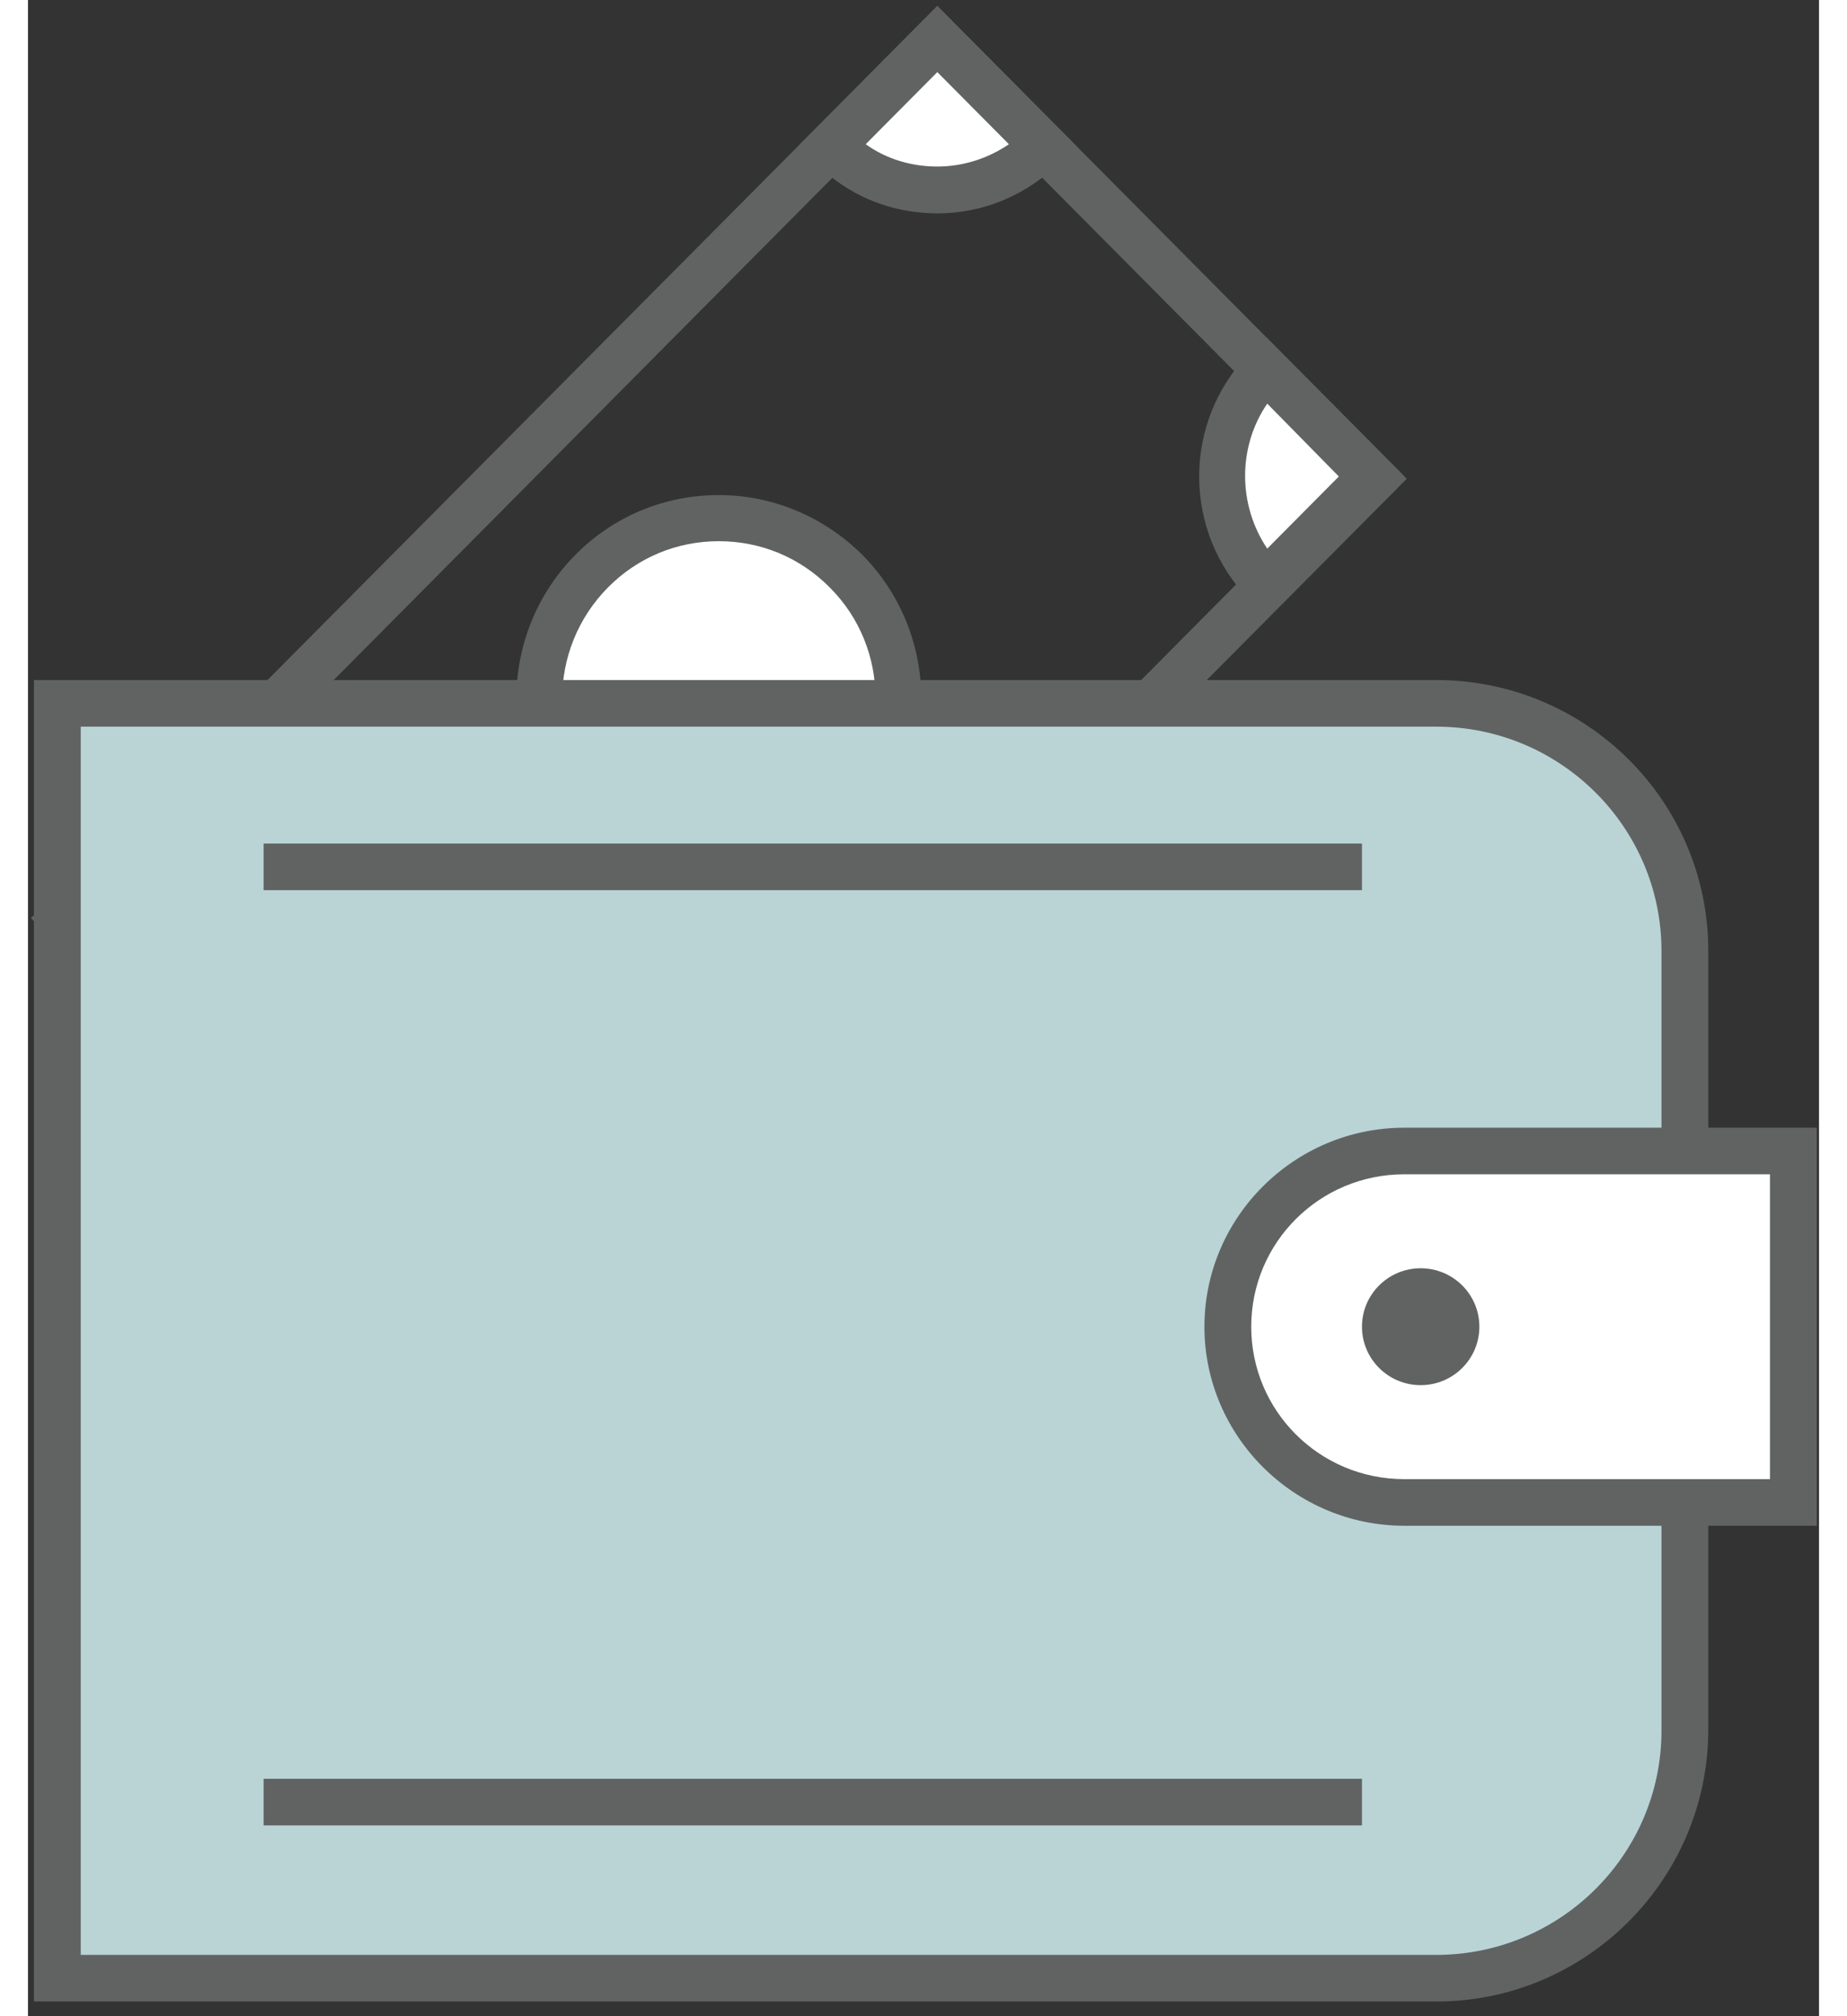
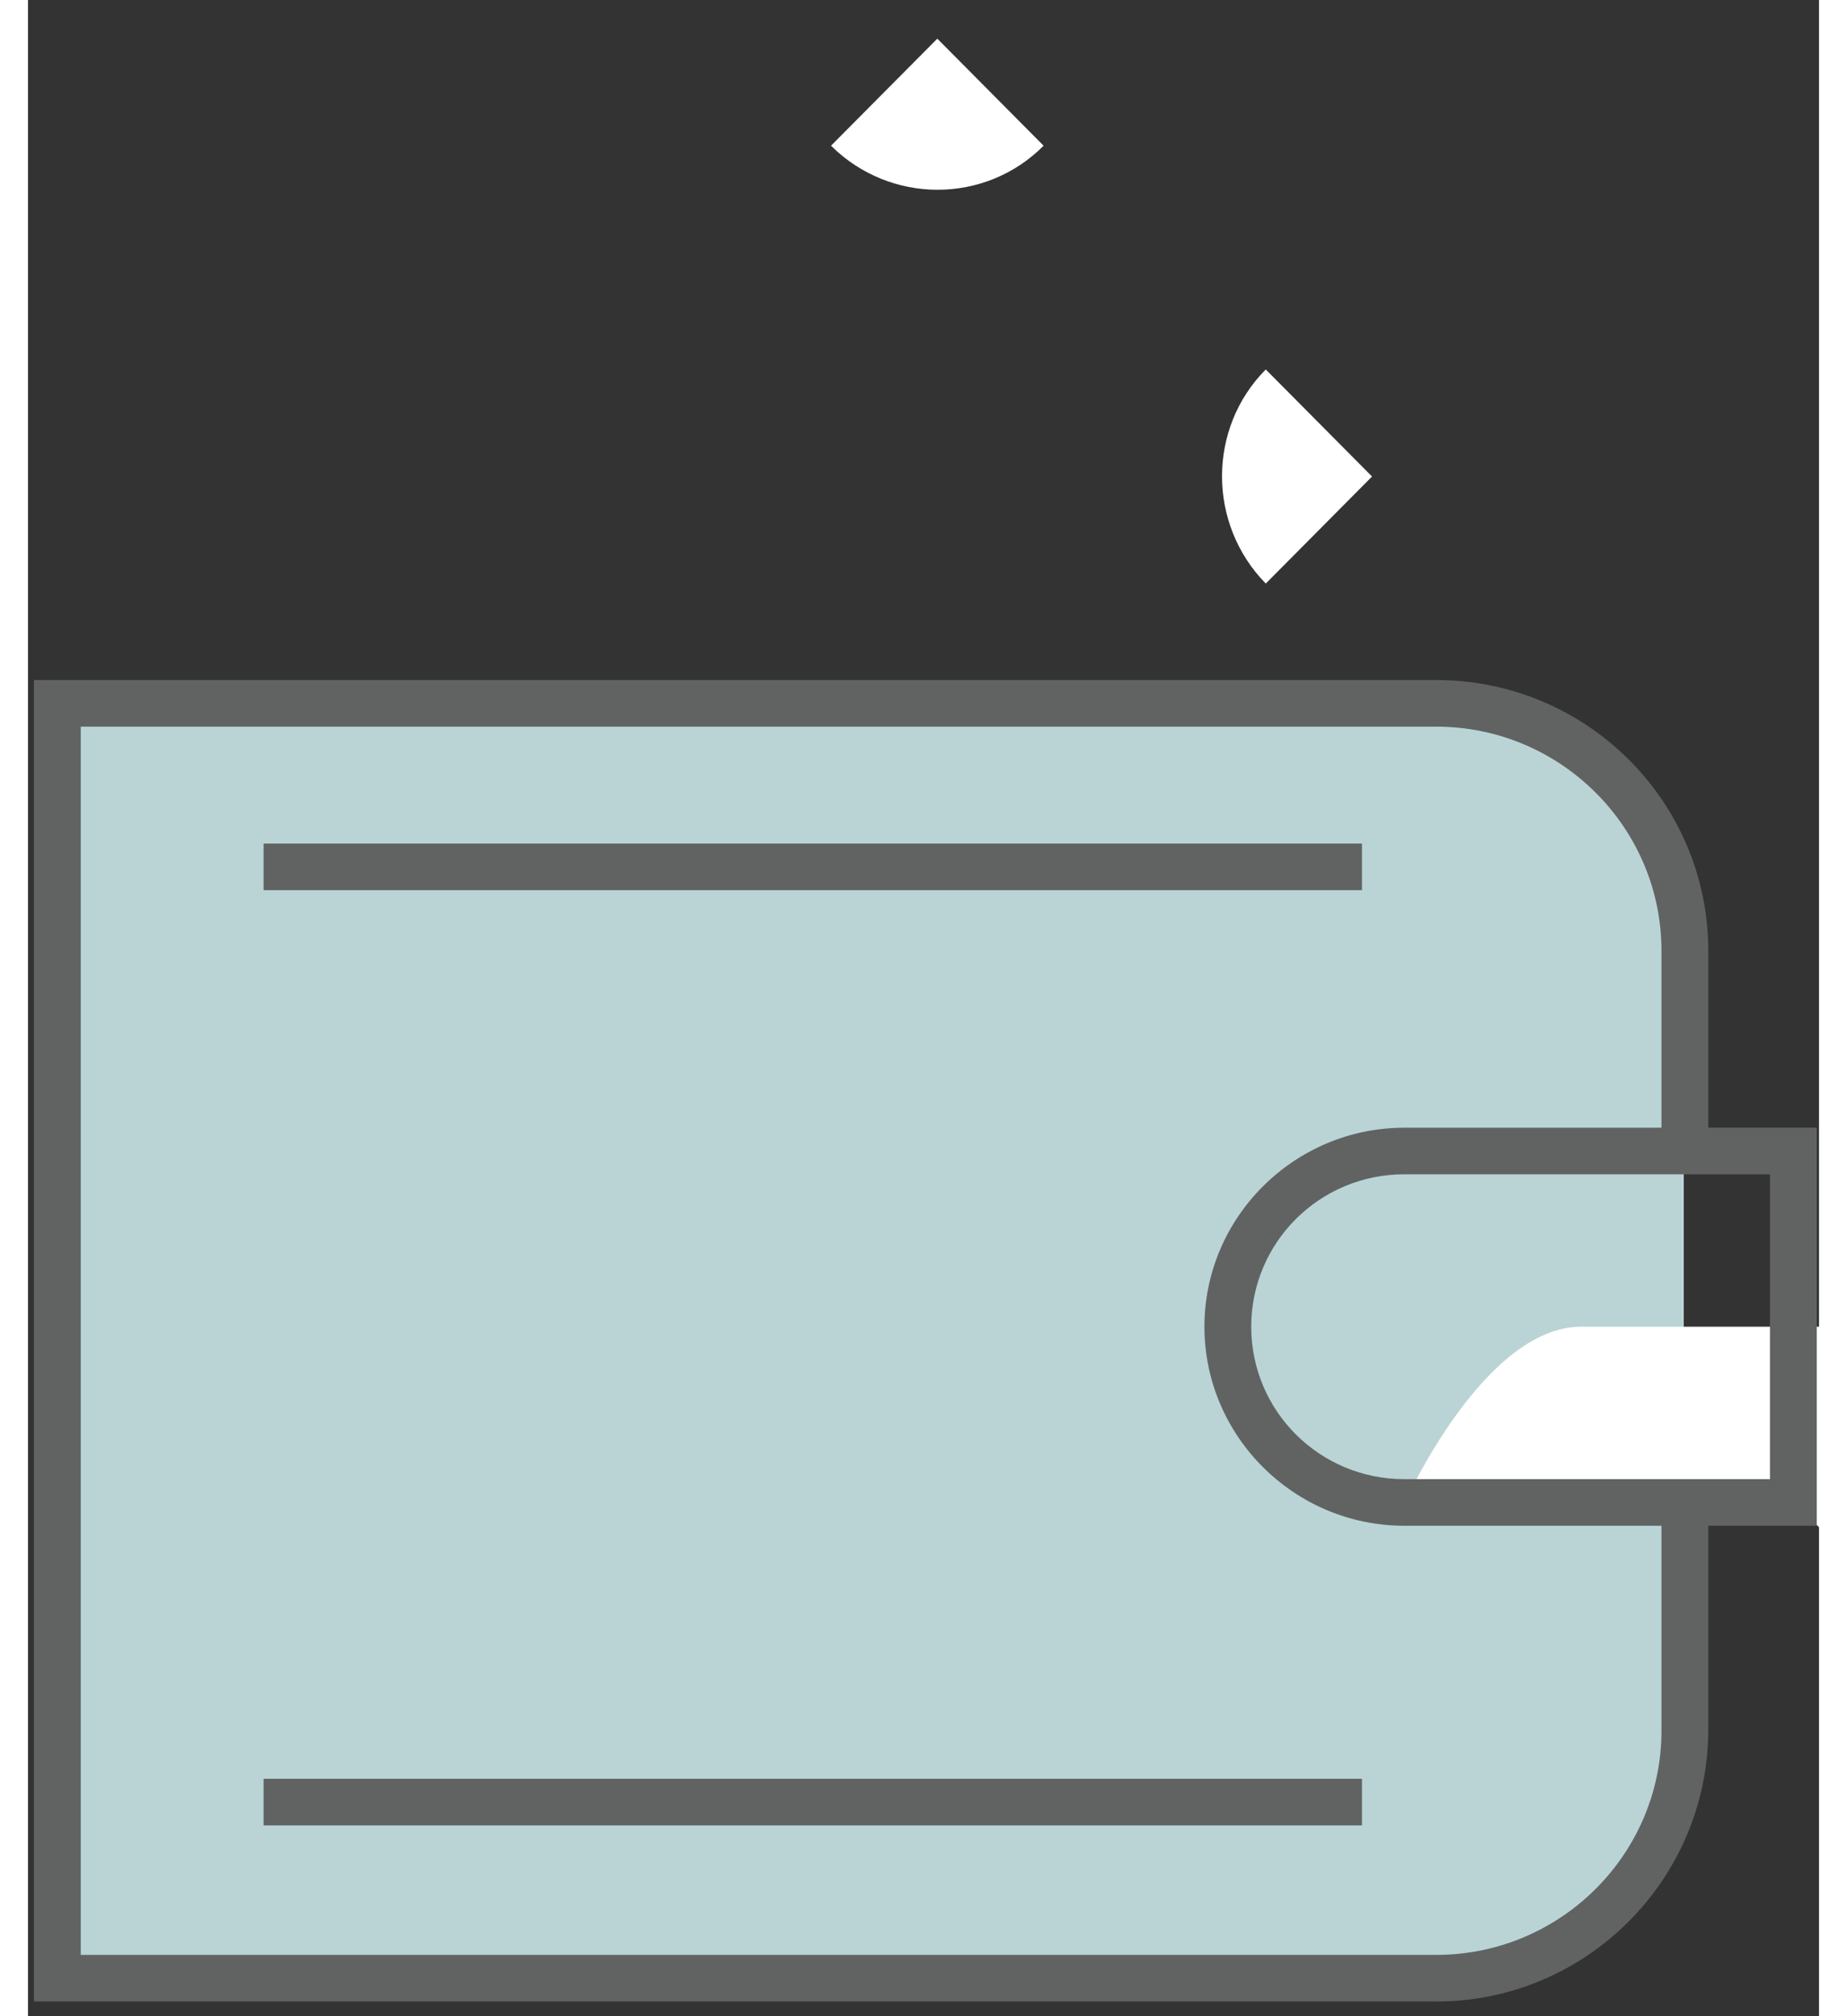
<svg xmlns="http://www.w3.org/2000/svg" width="55" height="60" viewBox="0 0 80 90">
  <rect x="0" y="0" width="80" height="90" fill="#333333" stroke="none" />
  <title>Group</title>
  <desc>Created with Sketch.</desc>
  <g fill-rule="nonzero" fill="none">
    <g transform="translate(-1030 -774) translate(1030 774)">
-       <path d="M21.1 62.087l-20.968-21.105 40.486-40.716 20.968 21.105-40.486 40.716zm-18.001-21.105l18.034 18.151 37.518-37.763-18.034-18.151-37.518 37.763z" id="Shape" fill="#616363" />
-       <ellipse id="Oval" fill="#fff" cx="30.859" cy="31.159" rx="8.011" ry="8.064" />
      <path d="M6.363 45.76c2.605-2.622 2.605-6.902 0-9.557l-4.747 4.778 4.747 4.778z" id="Shape" fill="#FCB856" />
      <path d="M45.365 6.504c-2.605 2.622-6.857 2.622-9.495 0l4.747-4.778 4.747 4.778zM55.288 16.492c-2.605 2.622-2.605 6.902 0 9.557l4.747-4.778-4.747-4.778z" id="Shape" fill="#fff" />
-       <path d="M16.287 55.749c2.605-2.622 6.857-2.622 9.495 0l-4.747 4.778-4.747-4.778z" id="Shape" fill="#FCB856" />
-       <path d="M6.363 47.22l-6.198-6.239 6.198-6.239.725.73c1.451 1.46 2.275 3.418 2.275 5.508 0 2.091-.791 4.048-2.275 5.508l-.725.73zm-3.264-6.239l3.198 3.219c.659-.929.989-2.057.989-3.219 0-1.161-.363-2.29-.989-3.219l-3.198 3.219zM40.617 9.524c-2.077 0-4.022-.796-5.473-2.29l-.725-.73 6.198-6.239 6.198 6.239-.725.73c-1.451 1.46-3.396 2.29-5.473 2.29zm-3.198-3.086c.923.664 2.044.996 3.198.996s2.275-.365 3.198-.996l-3.198-3.219-3.198 3.219zM55.288 27.509l-.725-.73c-3-3.053-3-7.964 0-11.017l.725-.73 6.198 6.239-6.198 6.239zm.066-9.491c-1.319 1.925-1.319 4.513 0 6.471l3.198-3.219-3.198-3.252zM21.034 61.987l-6.198-6.239.725-.73c1.451-1.46 3.396-2.29 5.473-2.29s4.022.796 5.473 2.29l.725.73-6.198 6.239zm-3.231-6.172l3.198 3.219 3.198-3.219c-.923-.664-2.044-.996-3.198-.996-1.154-.033-2.242.332-3.198.996zM30.859 40.285c-2.407 0-4.682-.962-6.396-2.655-3.528-3.551-3.528-9.325 0-12.875 1.714-1.726 3.989-2.655 6.396-2.655s4.682.962 6.396 2.655c3.528 3.551 3.528 9.325 0 12.875-1.714 1.692-3.989 2.655-6.396 2.655zm0-16.127c-1.879 0-3.627.73-4.945 2.057-2.736 2.754-2.736 7.201 0 9.922 1.319 1.327 3.066 2.057 4.945 2.057 1.879 0 3.627-.73 4.945-2.057 2.736-2.754 2.736-7.201 0-9.922-1.319-1.327-3.066-2.057-4.945-2.057z" id="Shape" fill="#616363" />
    </g>
    <g transform="translate(0 30.092)">
      <path d="M73.992 40.492v6.672c0 6.11-4.979 11.031-11.087 11.031h-61.61v-56.906h61.577c6.141 0 11.087 4.954 11.087 11.031v28.173h.033z" id="Shape" fill="#BAD4D6" />
      <path d="M62.905 59.251h-62.639v-58.987h62.639c6.705 0 12.149 5.417 12.149 12.088v8.95h-2.091v-8.95c0-5.516-4.515-10.007-10.058-10.007h-60.548v54.826h60.548c5.544 0 10.058-4.492 10.058-10.007v-10.206h2.091v10.206c-.033 6.672-5.477 12.088-12.149 12.088z" id="Shape" fill="#616363" />
-       <path d="M78.871 36.958h-17.361c-4.349 0-7.867-3.501-7.867-7.828s3.519-7.828 7.867-7.828h17.361v15.655z" id="Shape" fill="#fff" />
+       <path d="M78.871 36.958h-17.361s3.519-7.828 7.867-7.828h17.361v15.655z" id="Shape" fill="#fff" />
      <path d="M79.9 38.015h-18.423c-4.913 0-8.929-3.996-8.929-8.884s4.017-8.884 8.929-8.884h18.423v17.769zm-18.423-15.688c-3.784 0-6.838 3.039-6.838 6.804s3.054 6.804 6.838 6.804h16.332v-13.607h-16.332z" fill="#616363" />
-       <ellipse fill="#616363" cx="62.207" cy="29.13" rx="2.622" ry="2.609" />
      <path fill="#616363" d="M10.523 7.563h49.062v2.081h-49.062zM10.523 49.31h49.062v2.081h-49.062z" />
    </g>
  </g>
</svg>